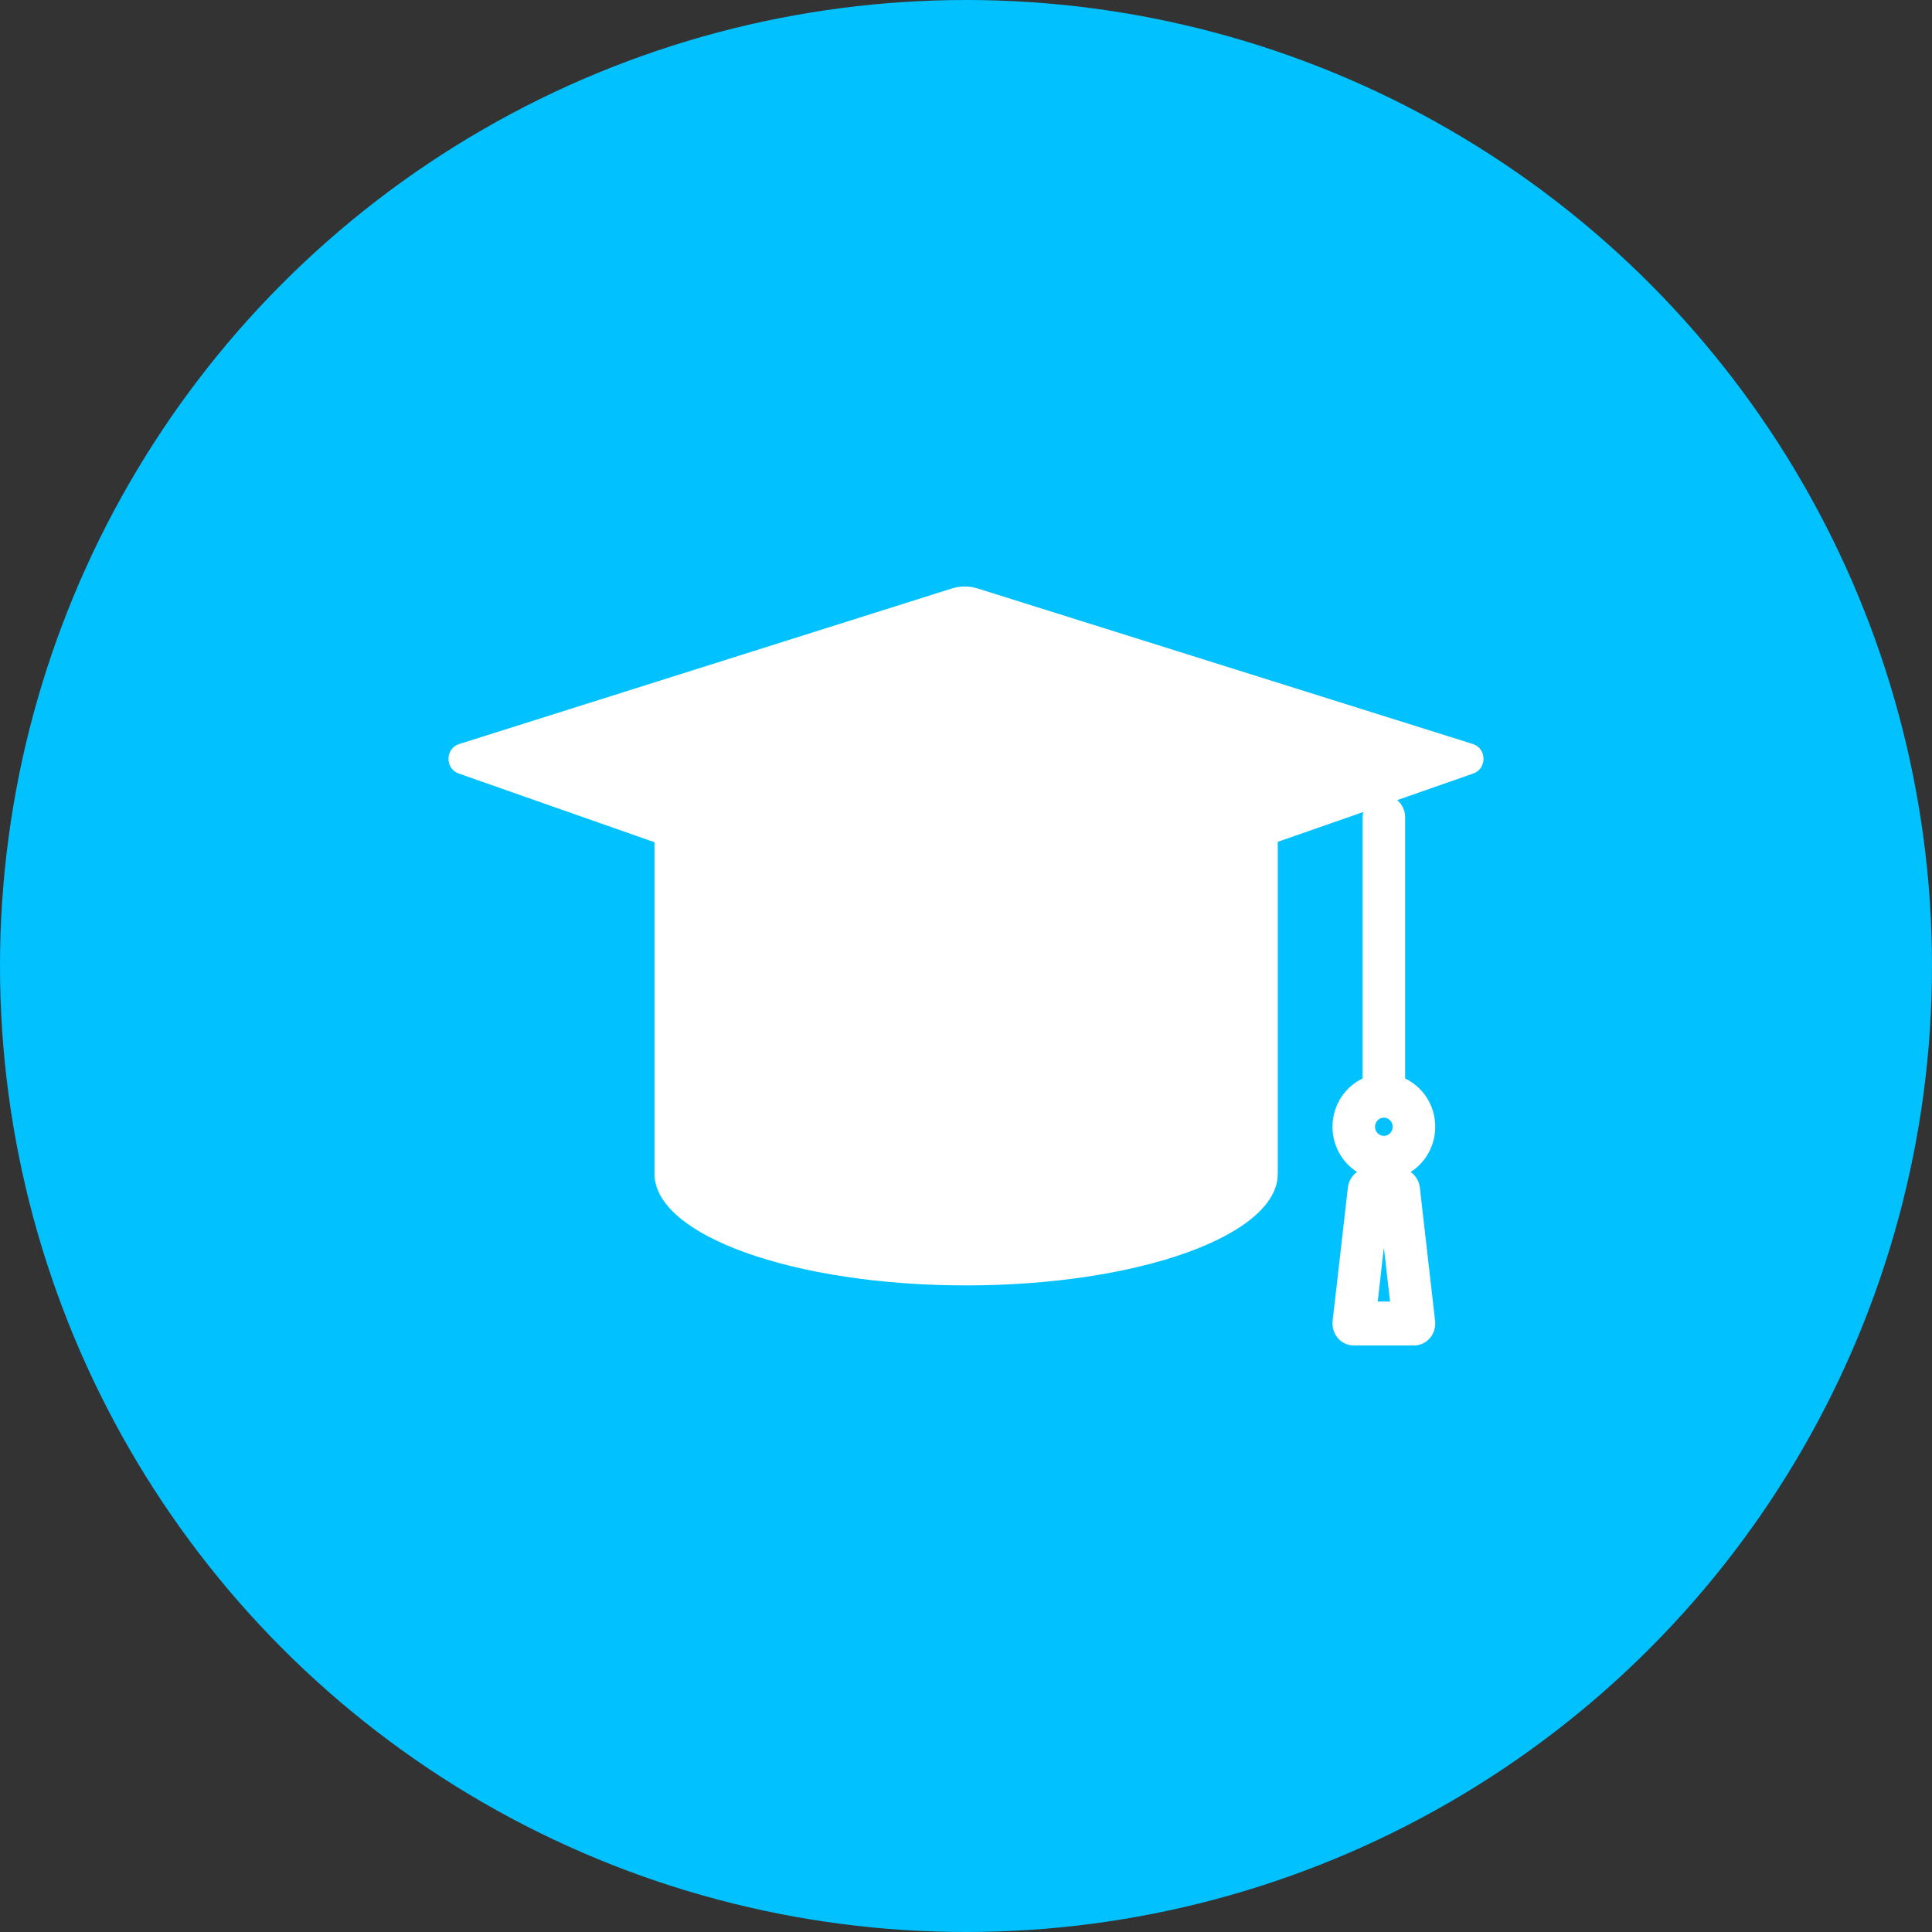
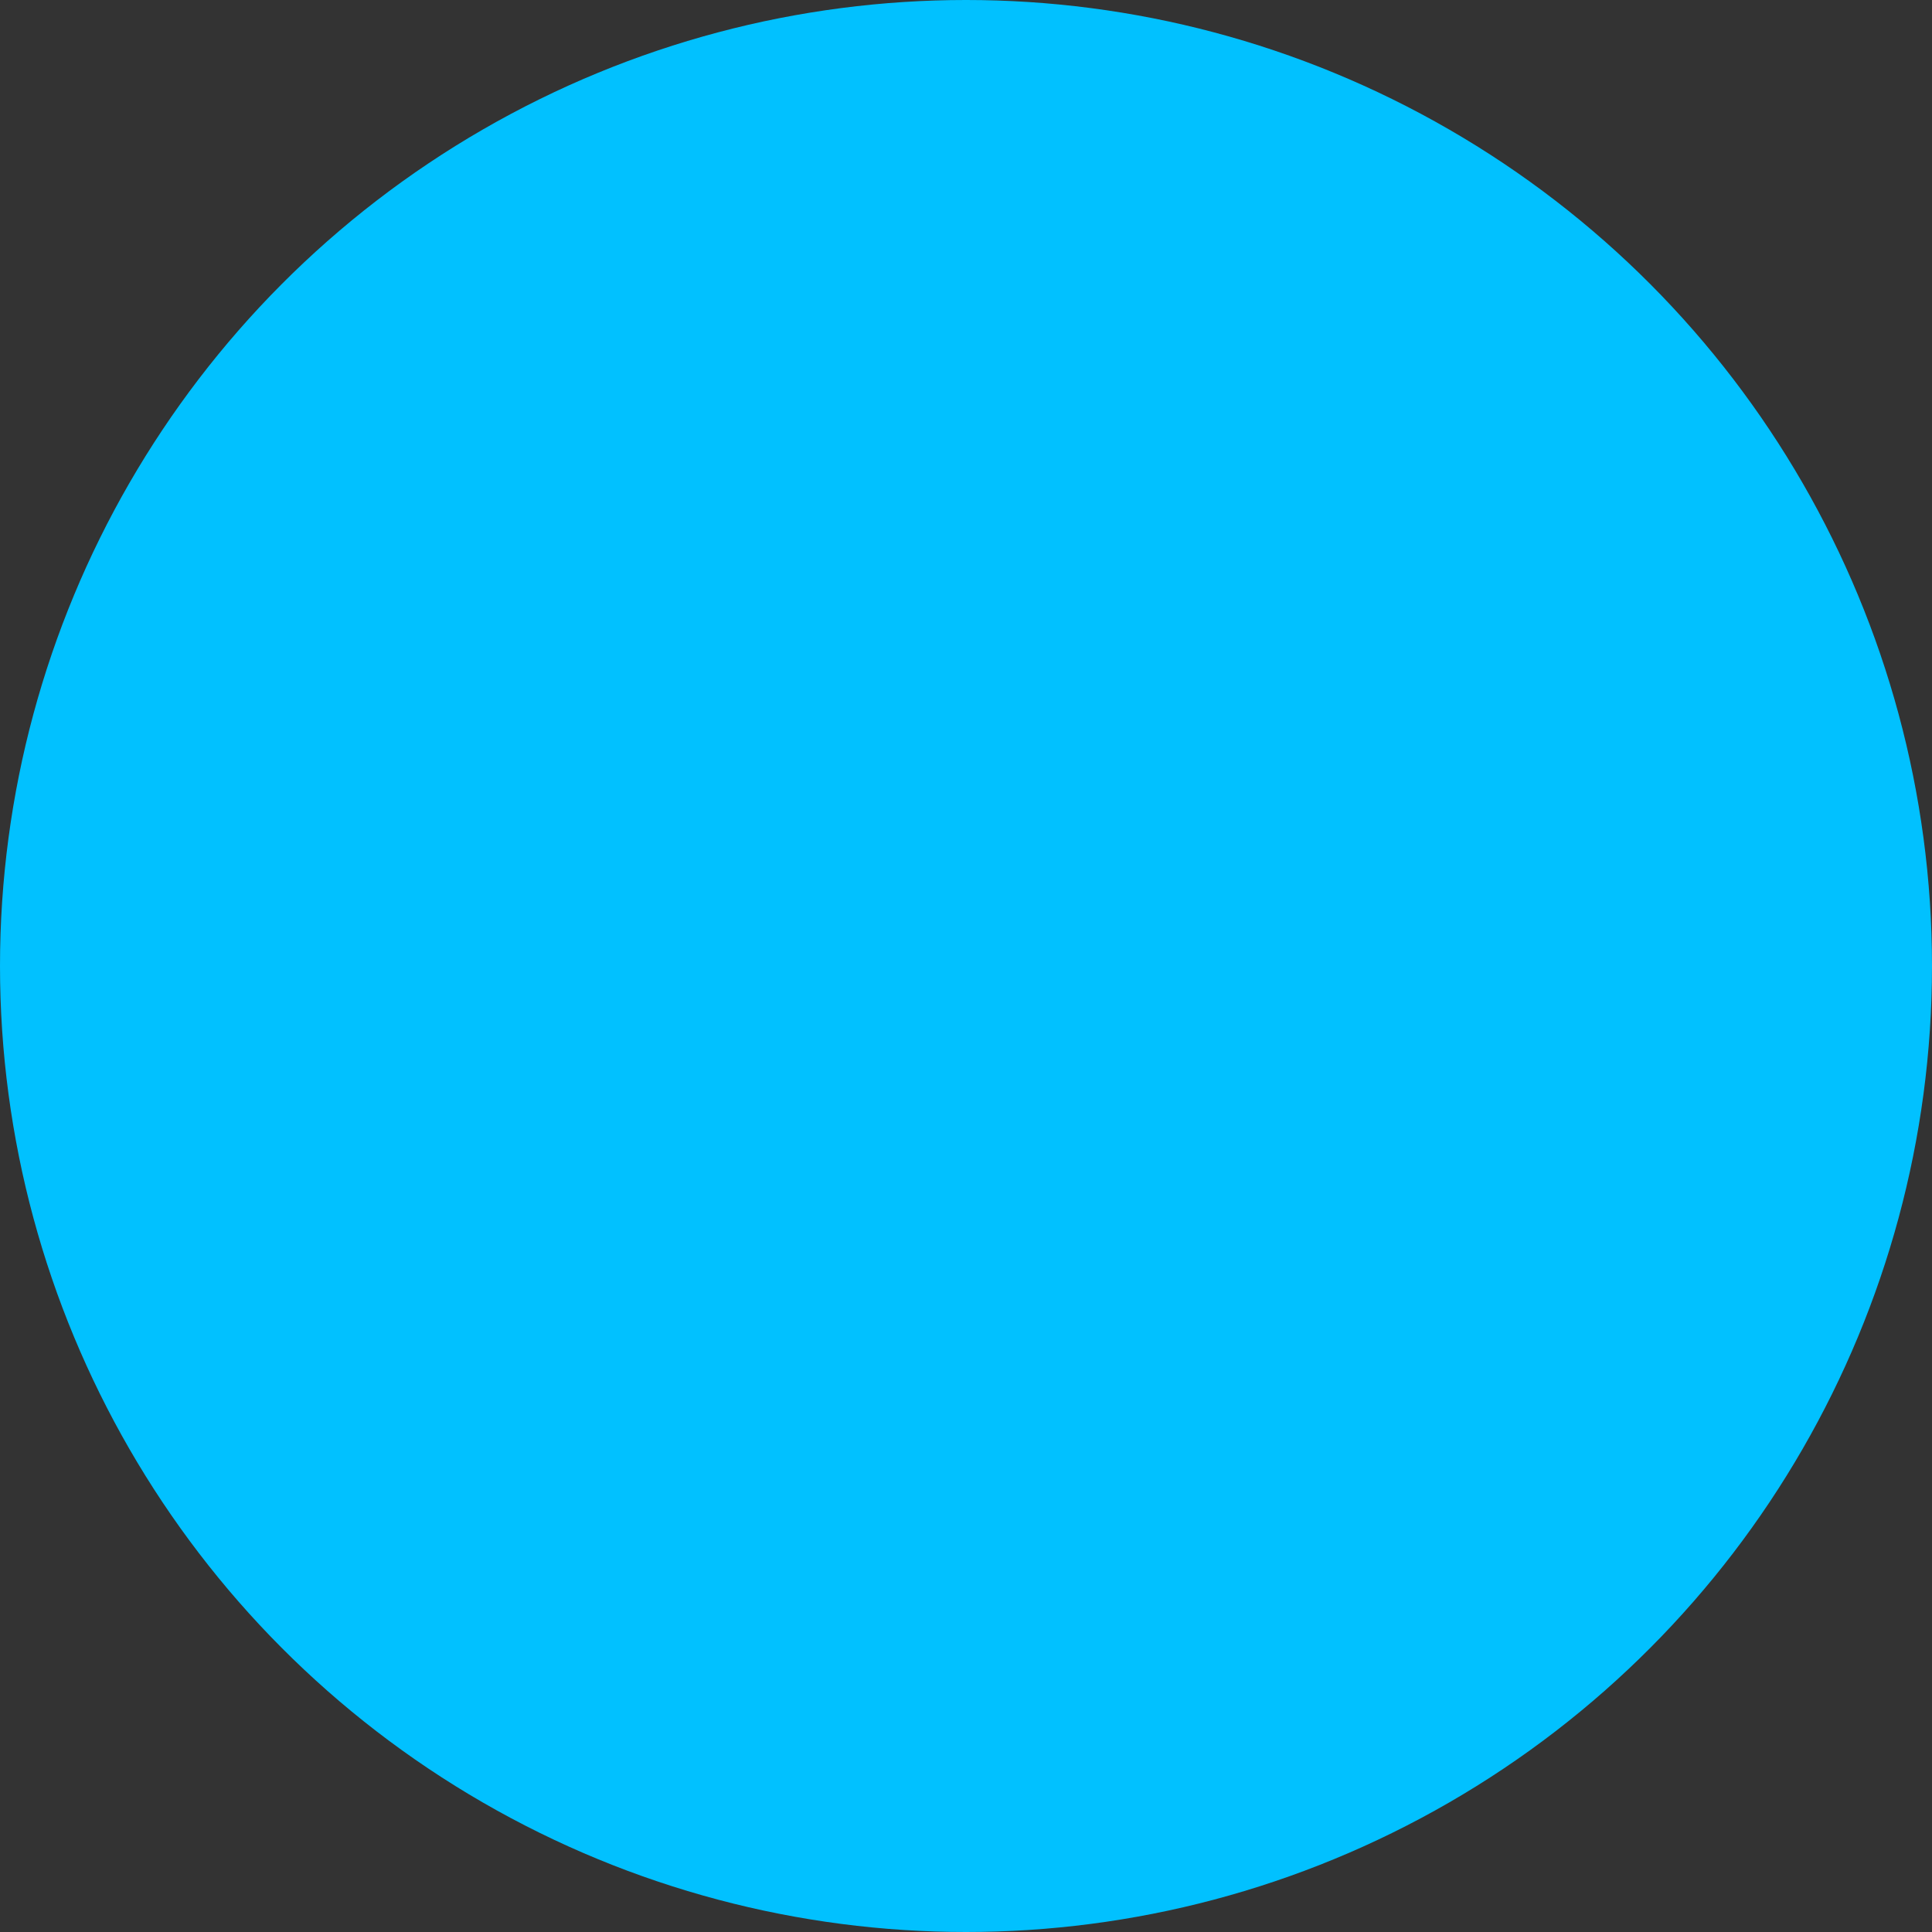
<svg xmlns="http://www.w3.org/2000/svg" width="56" height="56" viewBox="0 0 56 56" fill="none">
  <rect x="0" y="0" width="56" height="56" fill="#333333" stroke="none" />
  <circle cx="28" cy="28" r="28" fill="#01C1FF" />
-   <path d="M42.694 21.566L28.341 17.058C28.096 16.98 27.834 16.981 27.587 17.058L13.307 21.567C12.904 21.694 12.896 22.28 13.294 22.42L18.971 24.413V34.022C18.971 35.809 23.015 37.258 28.004 37.258C32.992 37.258 37.037 35.809 37.037 34.022V24.401L39.515 23.536C39.503 23.584 39.496 23.636 39.496 23.688V31.261C38.982 31.504 38.623 32.039 38.623 32.66C38.623 33.215 38.909 33.7 39.336 33.971C39.192 34.071 39.091 34.232 39.069 34.422L38.627 38.288C38.606 38.469 38.662 38.651 38.779 38.786C38.896 38.922 39.064 39 39.239 39H40.985C41.162 39 41.329 38.922 41.446 38.786C41.563 38.651 41.618 38.469 41.597 38.288L41.155 34.422C41.133 34.232 41.031 34.071 40.888 33.971C41.315 33.7 41.601 33.215 41.601 32.66C41.601 32.039 41.242 31.504 40.728 31.261V23.688C40.728 23.487 40.639 23.308 40.498 23.192L42.705 22.42C43.105 22.281 43.096 21.693 42.693 21.567L42.694 21.566ZM39.934 37.726L40.112 36.16L40.291 37.726H39.933H39.934ZM40.112 32.924C39.971 32.924 39.856 32.806 39.856 32.66C39.856 32.514 39.971 32.396 40.112 32.396C40.253 32.396 40.368 32.514 40.368 32.66C40.368 32.806 40.253 32.924 40.112 32.924Z" fill="white" />
</svg>